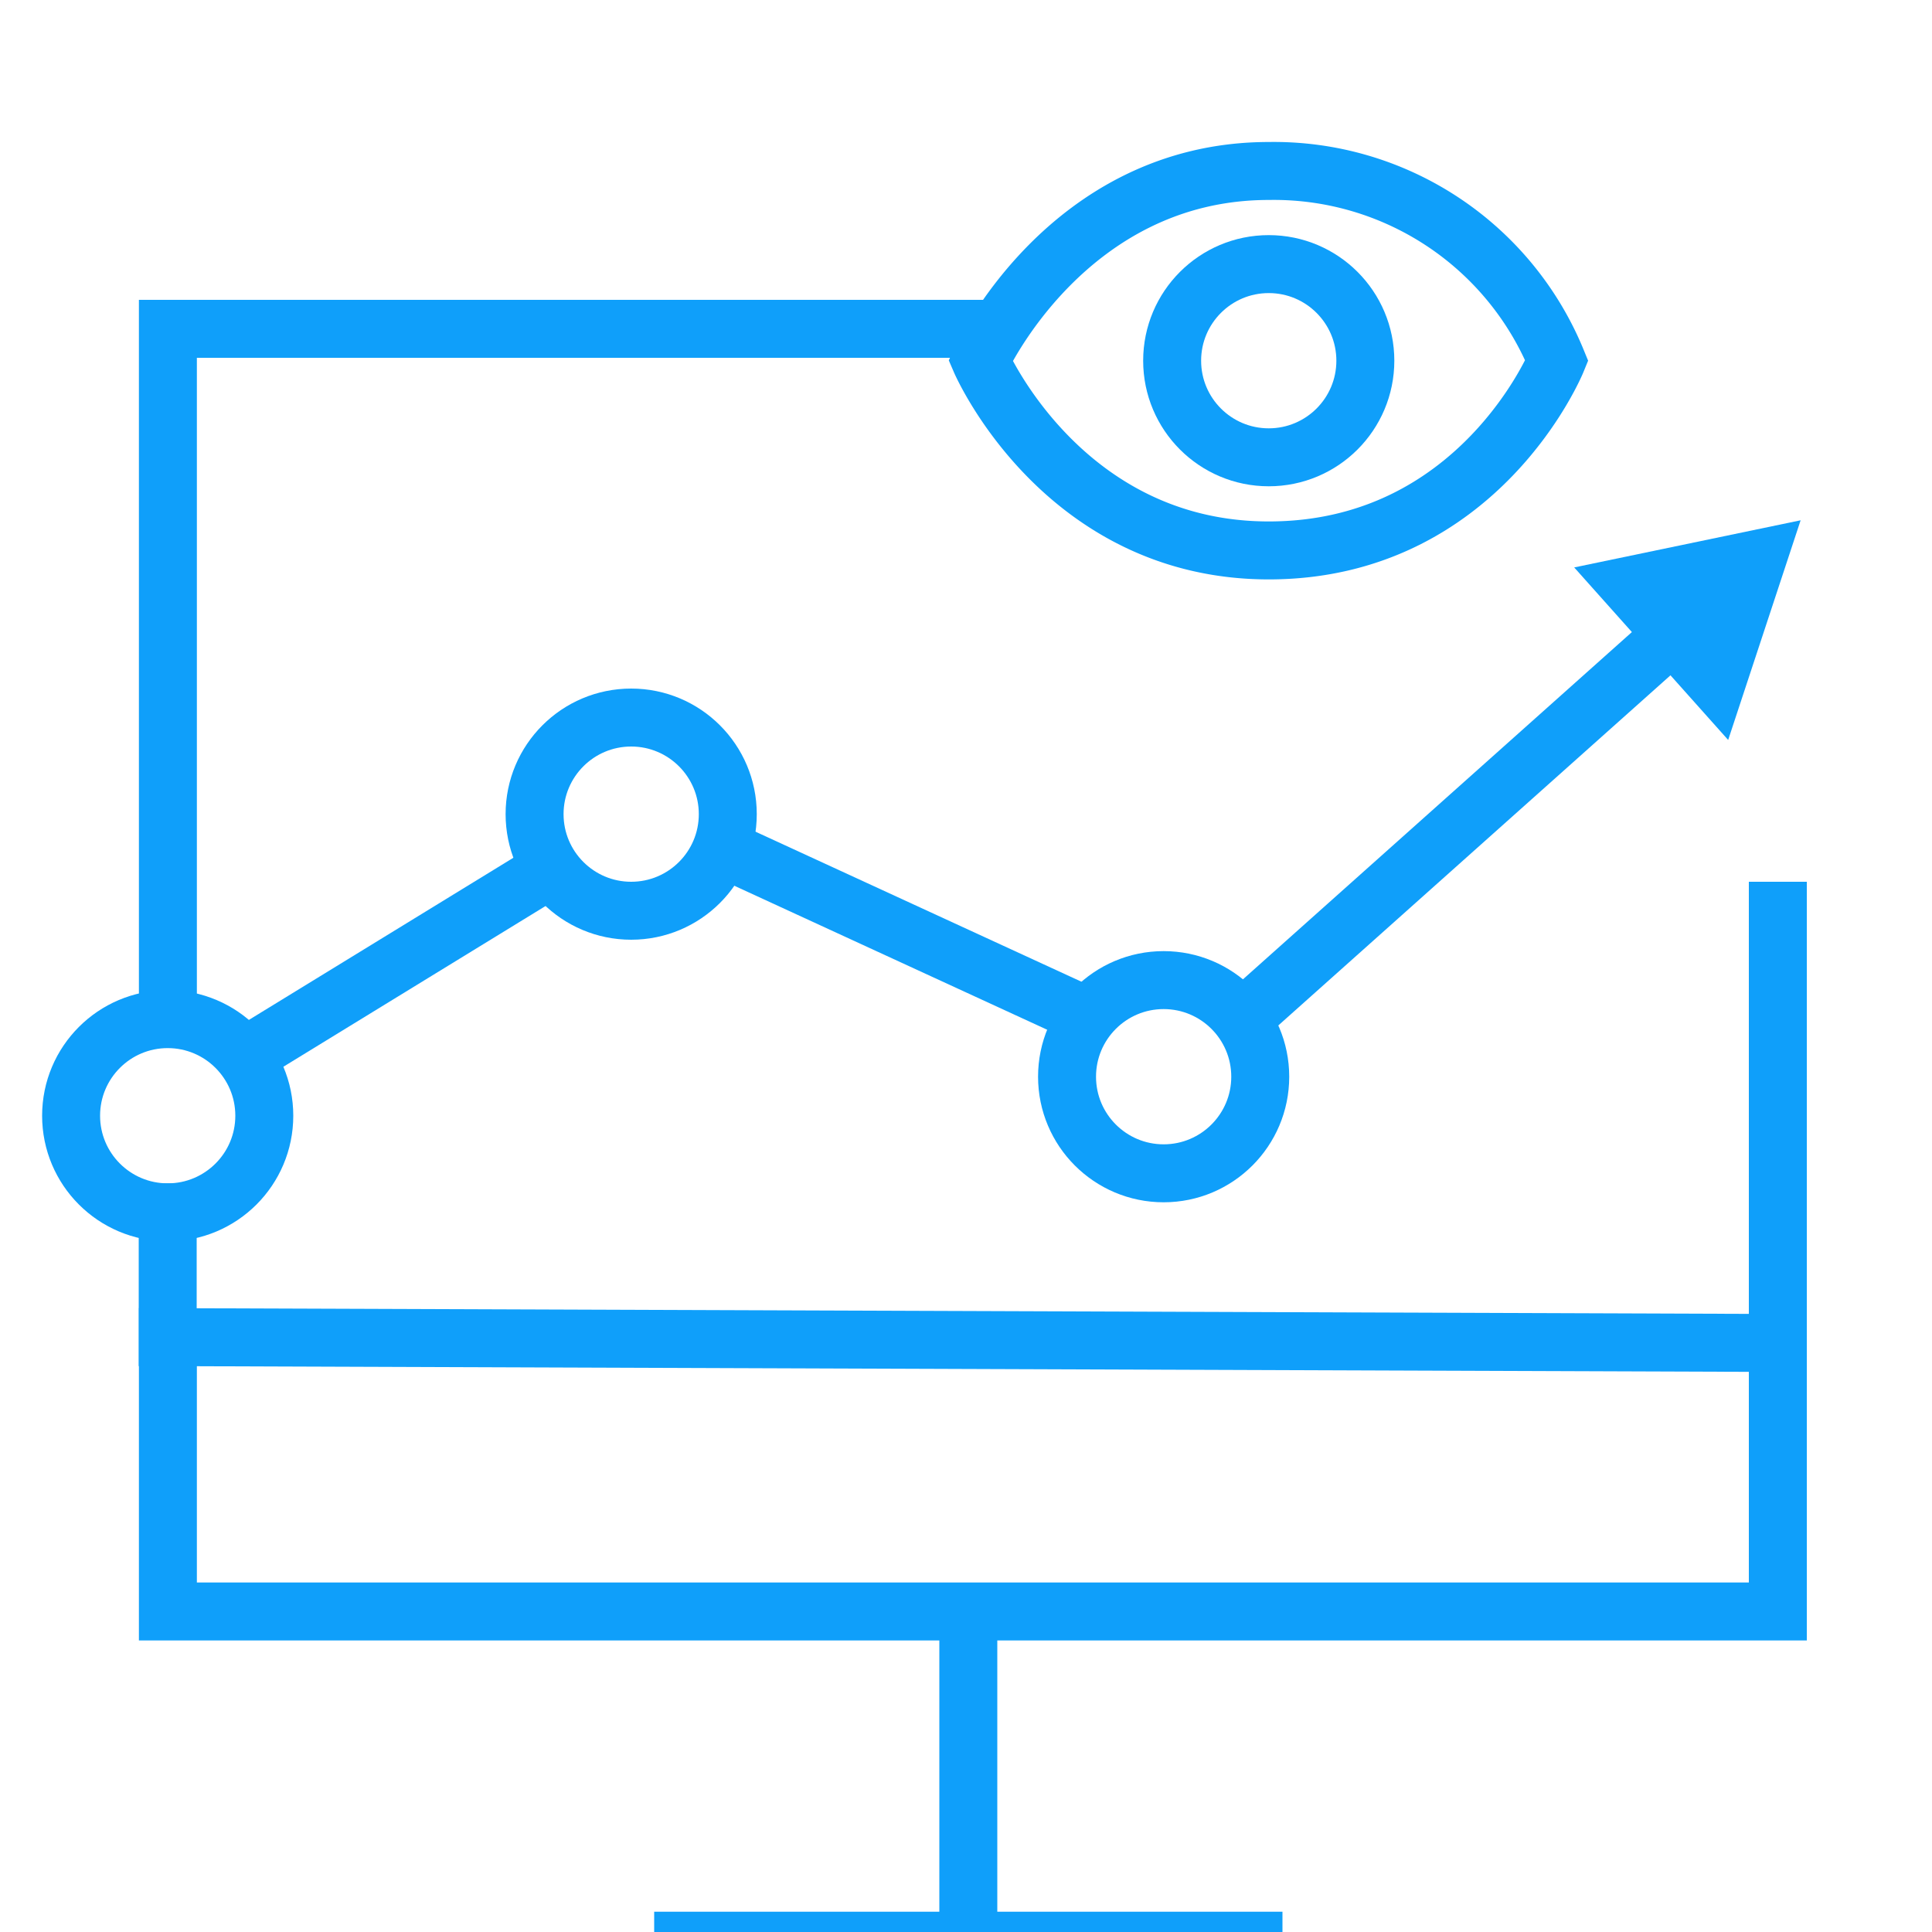
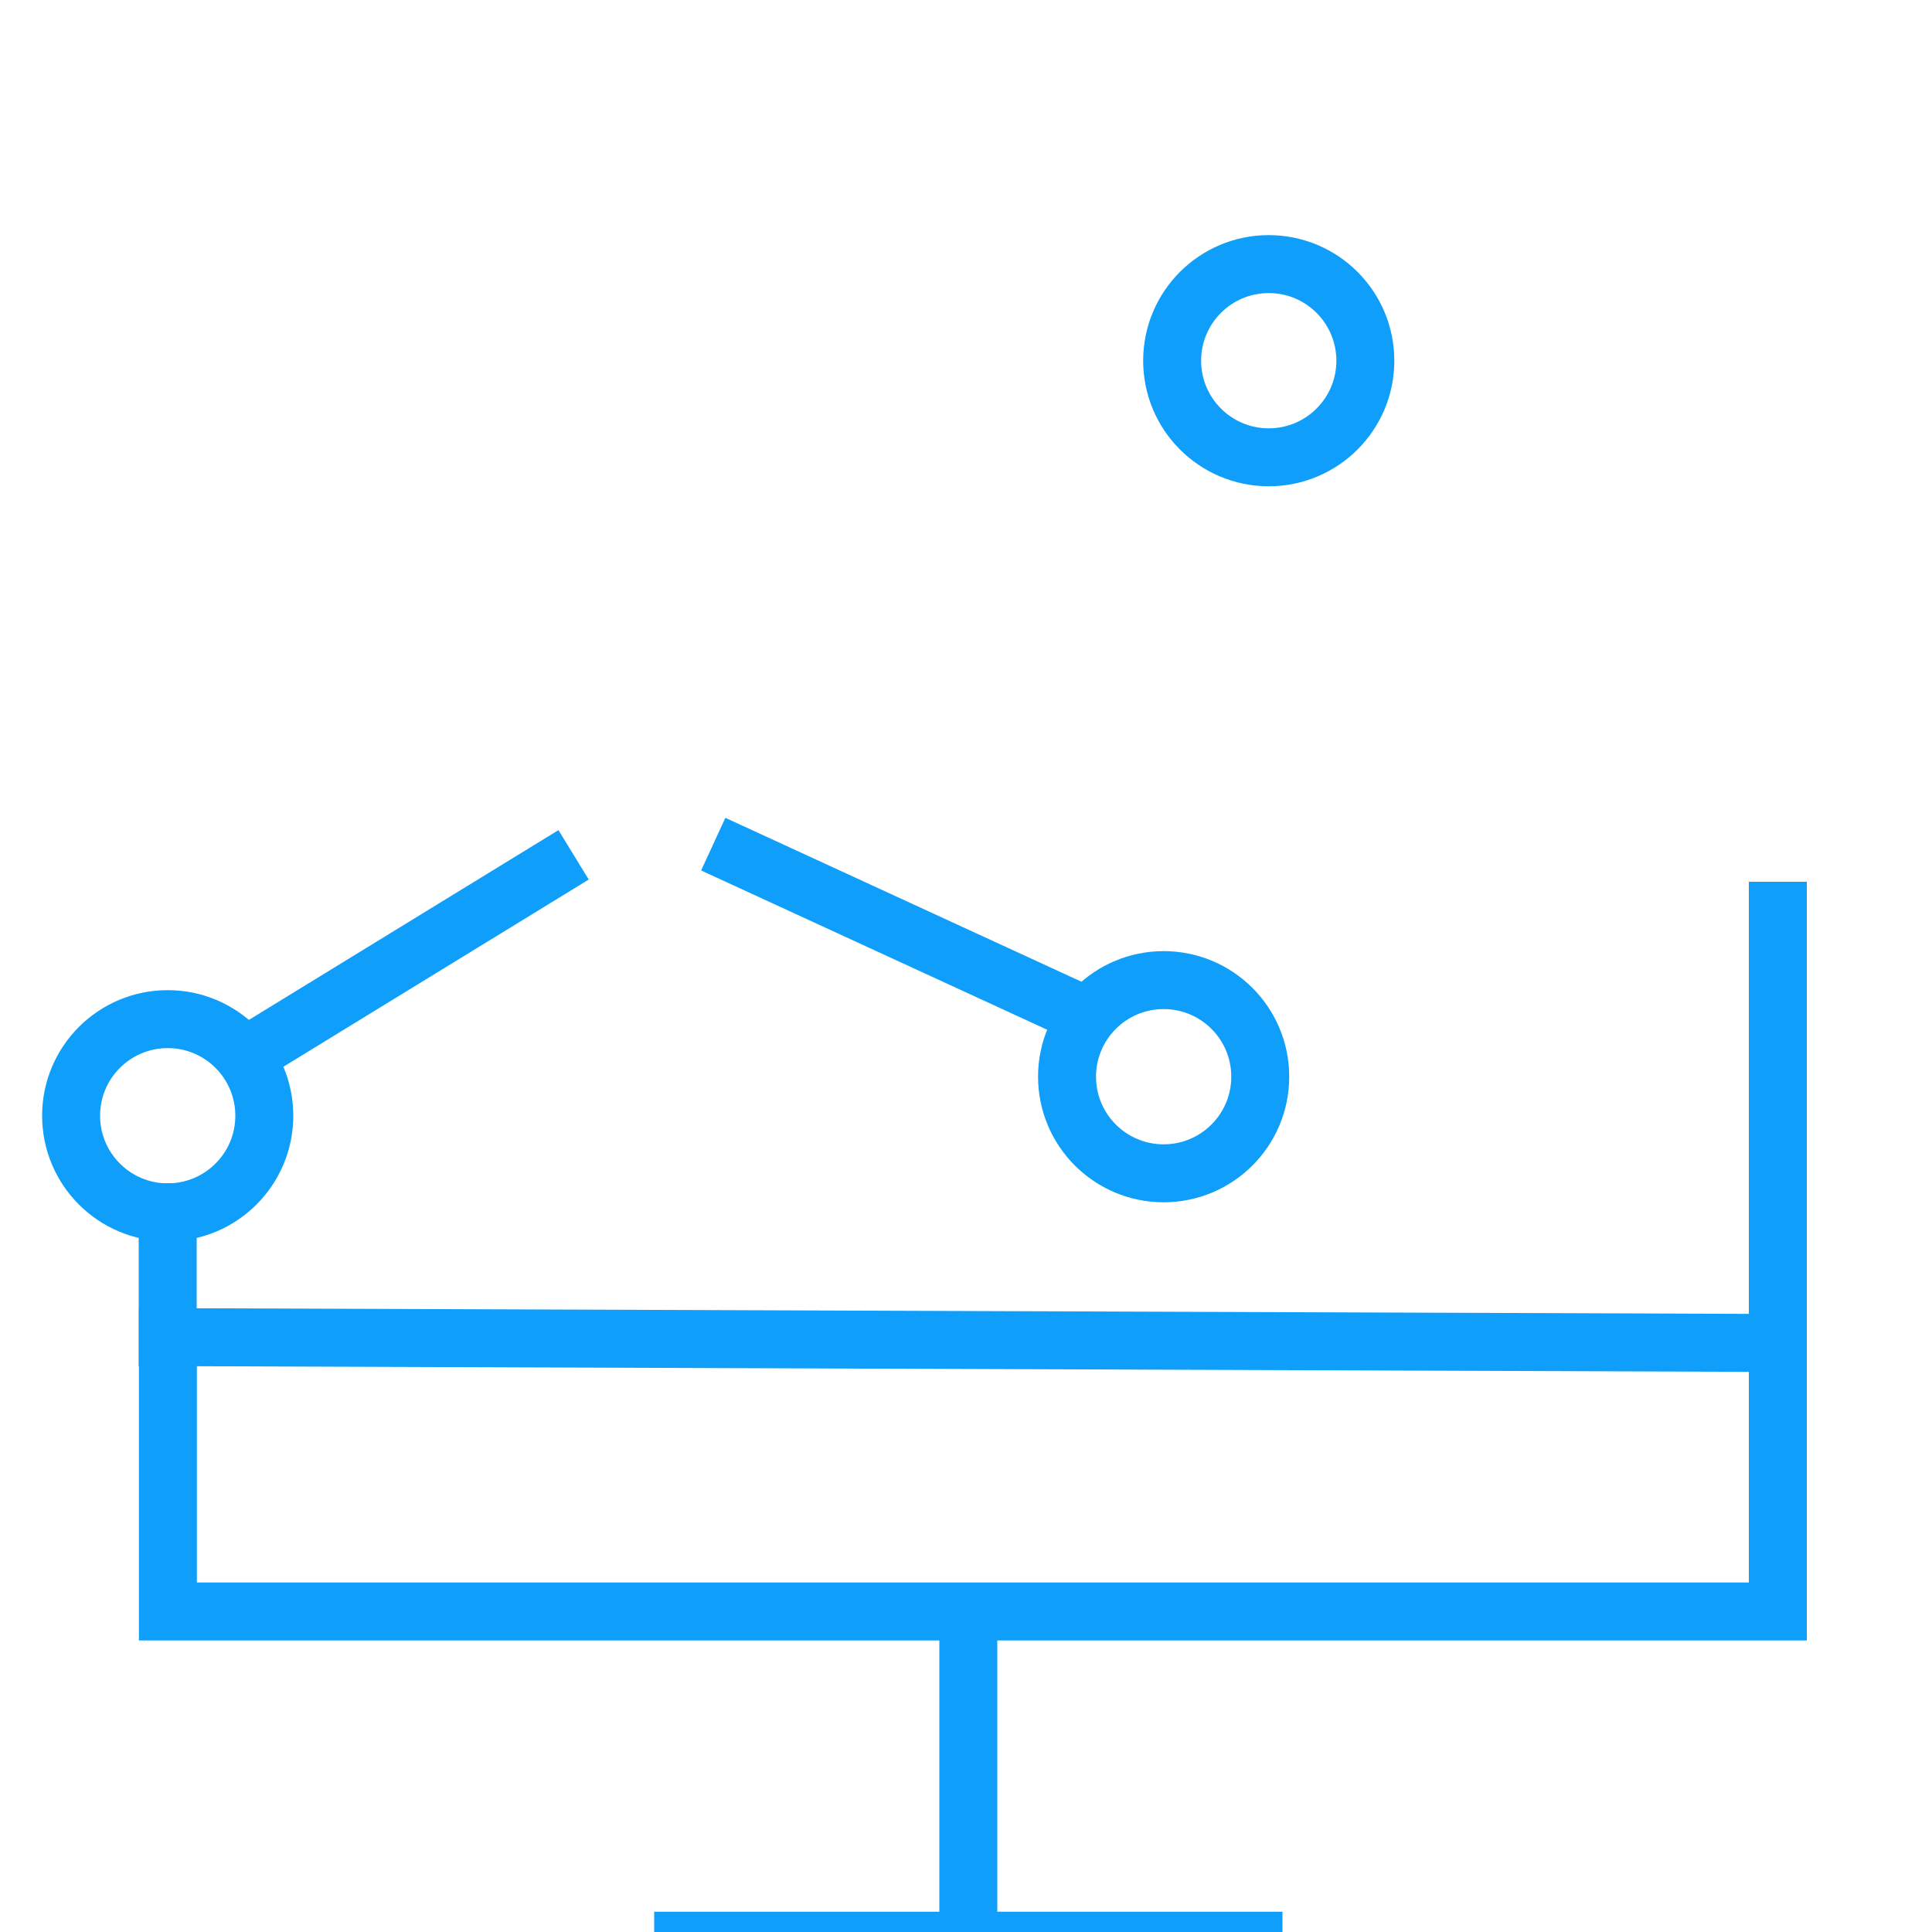
<svg xmlns="http://www.w3.org/2000/svg" id="ICONS" width="100" height="100" viewBox="0 0 100 100" fill="#0f9ffa">
  <defs>
    <style>.cls-1,.cls-2{fill:none;stroke:#0f9ffa;stroke-miterlimit:10;stroke-width:3px;}.cls-1{stroke-linecap:square;}</style>
  </defs>
  <title>Predictive analytics</title>
  <line class="cls-1" x1="50.12" y1="84.98" x2="50.12" y2="98.88" />
  <line class="cls-1" x1="35.36" y1="100.45" x2="64.88" y2="100.45" />
-   <polyline class="cls-1" points="8.69 51.69 8.69 17.02 50 17.02" />
  <polyline class="cls-1" points="92.02 47.14 92.02 83.41 8.69 83.41 8.69 69.21 91.65 69.51" />
  <circle class="cls-1" cx="8.68" cy="57.75" r="5" />
-   <circle class="cls-1" cx="32.67" cy="42.14" r="5" />
  <circle class="cls-1" cx="60.23" cy="55.73" r="5" />
-   <line class="cls-1" x1="64.94" y1="52.16" x2="86.77" y2="32.67" />
-   <polygon points="89.45 38.3 93.2 26.93 81.48 29.37 89.45 38.3" />
  <line class="cls-1" x1="38.28" y1="44.32" x2="54.77" y2="51.91" />
  <line class="cls-1" x1="14.35" y1="53.65" x2="28.41" y2="45.03" />
  <line class="cls-1" x1="8.68" y1="69.21" x2="8.68" y2="62.75" />
  <circle class="cls-2" cx="65.67" cy="18.67" r="5" />
-   <path class="cls-2" d="M80.58,18.67s-4,9.82-14.91,9.82c-10.69,0-14.92-9.82-14.92-9.82s4.46-9.82,14.92-9.82A15.83,15.83,0,0,1,80.58,18.67Z" />
</svg>